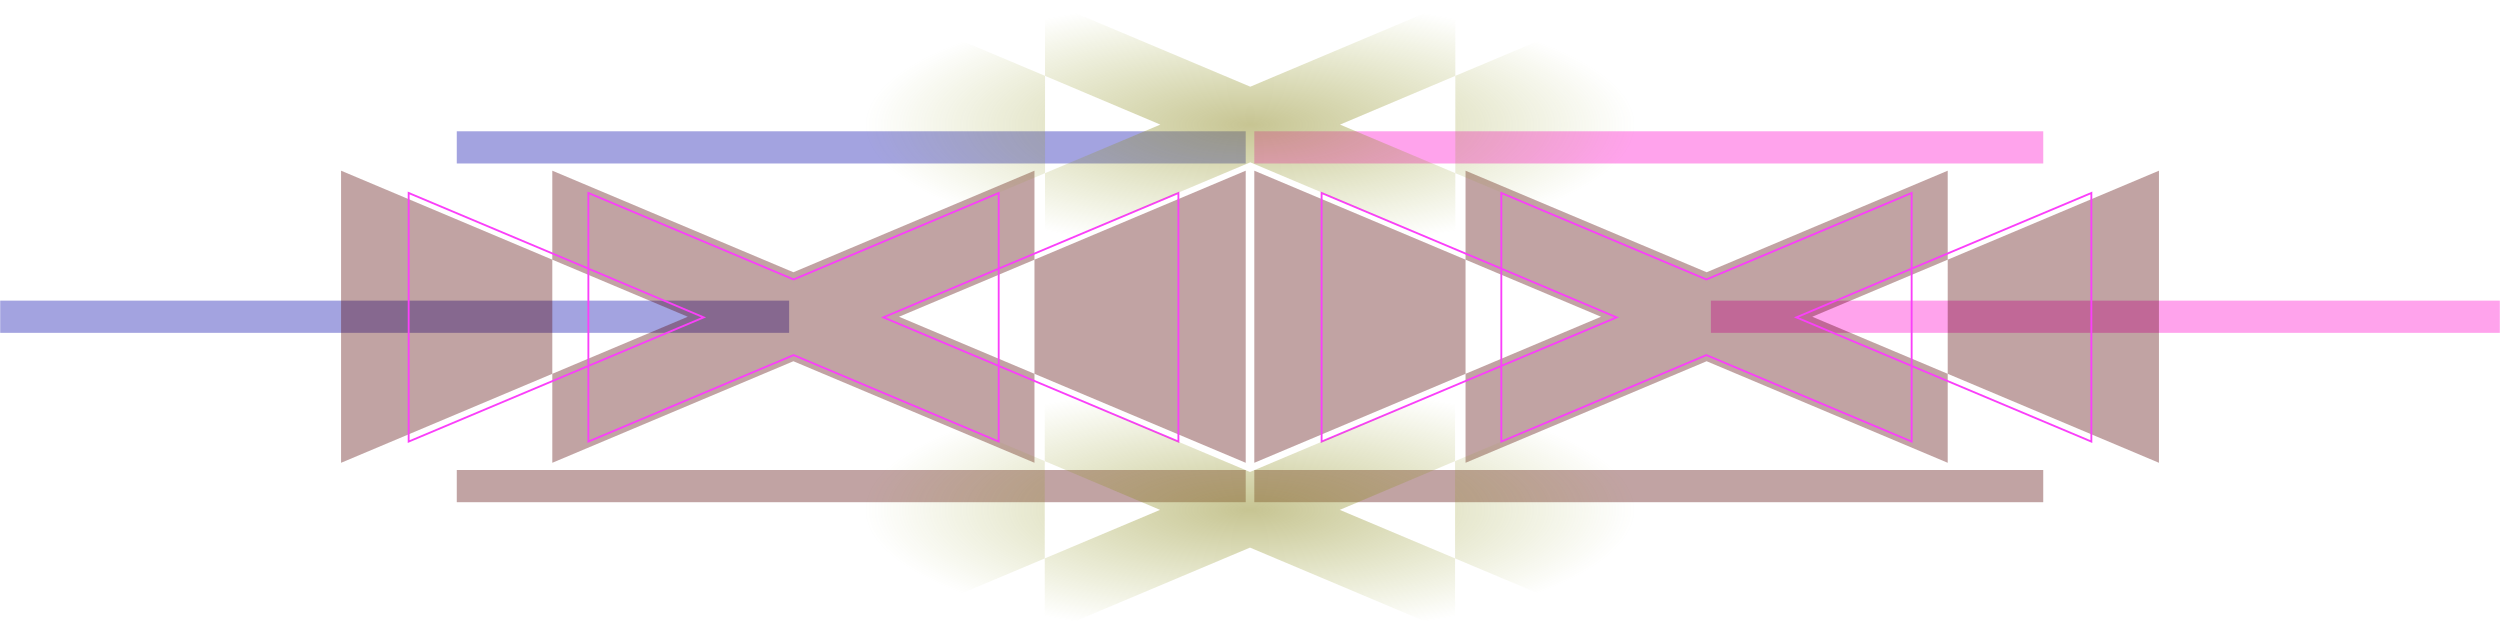
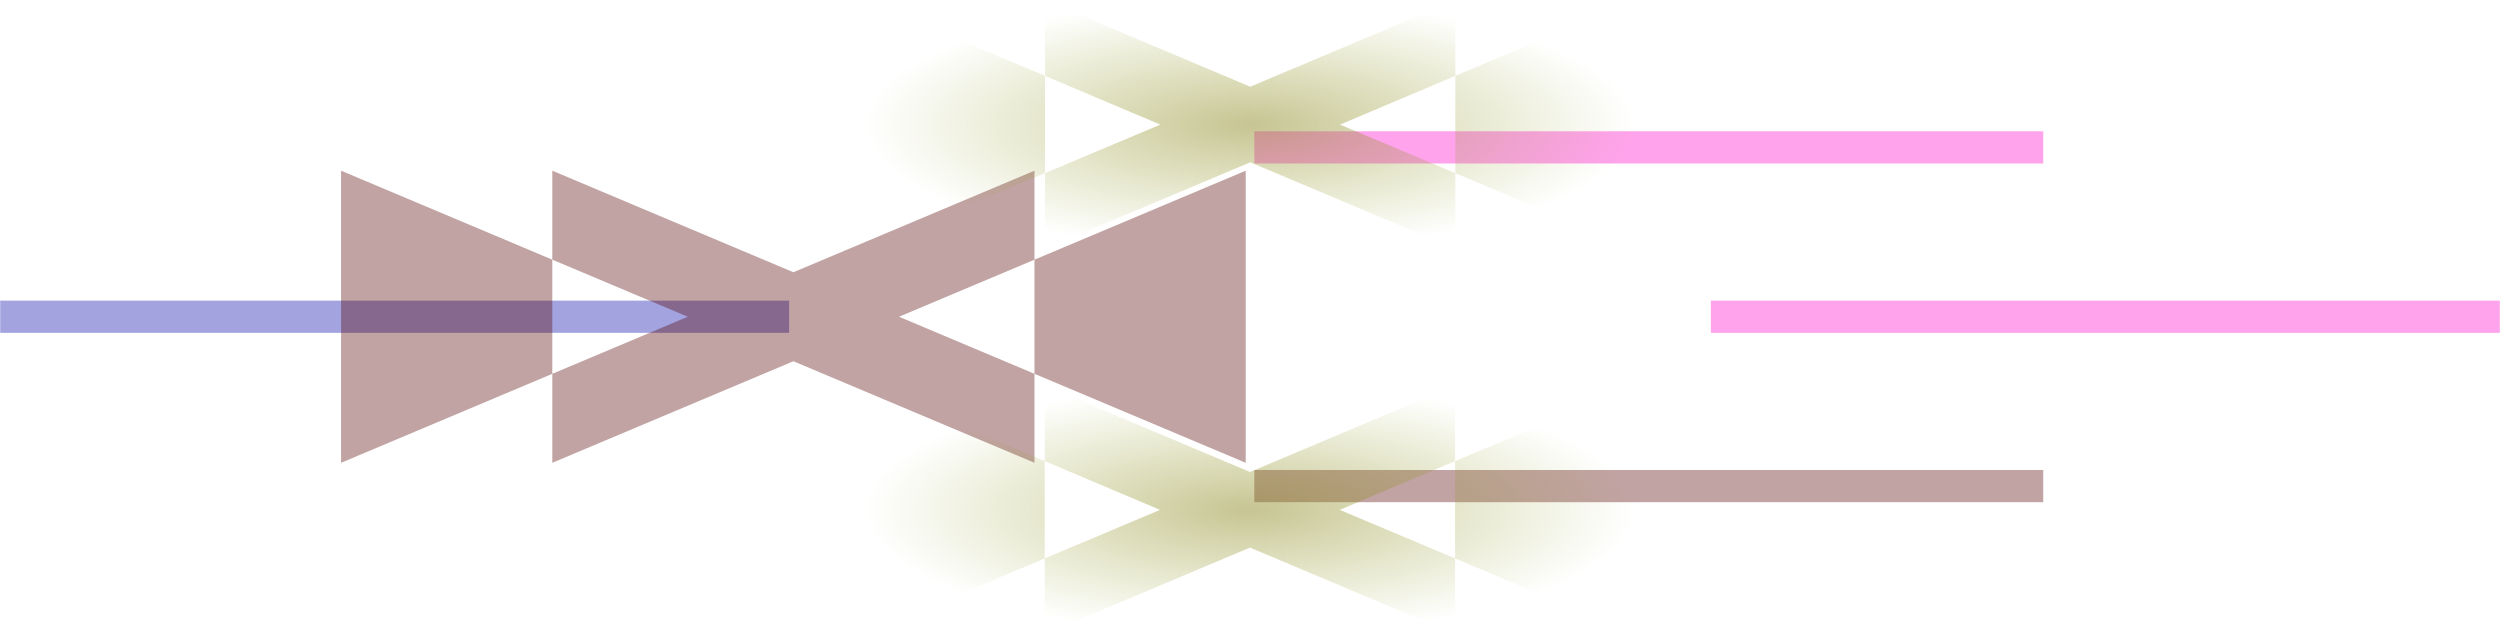
<svg xmlns="http://www.w3.org/2000/svg" xmlns:ns1="http://www.inkscape.org/namespaces/inkscape" xmlns:ns2="http://sodipodi.sourceforge.net/DTD/sodipodi-0.dtd" xmlns:xlink="http://www.w3.org/1999/xlink" width="715.606" height="181.465" id="svg5152" version="1.1" ns1:version="0.48.3.1 r9886" ns2:docname="border_specific_3.svg">
  <defs id="defs5154">
    <radialGradient ns1:collect="always" xlink:href="#linearGradient4983" id="radialGradient5083" gradientUnits="userSpaceOnUse" gradientTransform="matrix(1,0,0,0.325,125.07,-120.721)" cx="-9.915" cy="90.265" fx="-9.915" fy="90.265" r="62.323" />
    <linearGradient id="linearGradient4983">
      <stop id="stop4991" offset="0" style="stop-color:#8e8925;stop-opacity:0.498;" />
      <stop style="stop-color:#94a024;stop-opacity:0;" offset="1" id="stop4987" />
    </linearGradient>
    <radialGradient ns1:collect="always" xlink:href="#linearGradient4983-8" id="radialGradient5085" gradientUnits="userSpaceOnUse" gradientTransform="matrix(1,0,0,0.325,125.07,-120.721)" cx="-9.915" cy="90.265" fx="-9.915" fy="90.265" r="62.323" />
    <linearGradient id="linearGradient4983-8">
      <stop id="stop4991-2" offset="0" style="stop-color:#8e8925;stop-opacity:0.498;" />
      <stop style="stop-color:#94a024;stop-opacity:0;" offset="1" id="stop4987-1" />
    </linearGradient>
  </defs>
  <ns2:namedview id="base" pagecolor="#ffffff" bordercolor="#666666" borderopacity="1.0" ns1:pageopacity="0.0" ns1:pageshadow="2" ns1:zoom="0.78499901" ns1:cx="326.31275" ns1:cy="162.6969" ns1:document-units="px" ns1:current-layer="layer1" showgrid="false" ns1:window-width="1862" ns1:window-height="1052" ns1:window-x="50" ns1:window-y="0" ns1:window-maximized="1" fit-margin-top="0" fit-margin-left="0" fit-margin-right="0" fit-margin-bottom="0" ns1:showpageshadow="false" units="cm" />
  <g ns1:label="Layer 1" ns1:groupmode="layer" id="layer1" transform="translate(-149.333,-378.829)">
    <g transform="matrix(1.772,0,0,1.772,522.396,771.653)" id="g5099">
      <g style="fill:#0000aa" transform="matrix(1,0,0,-1,-297.814,-140.662)" id="g3819-0-4-1">
        <path ns1:connector-curvature="0" id="rect3012-7-8-6" d="m 87.314,27.256 127.442,0 0,5.202 -127.442,0 z" style="color:#000000;fill:#0000aa;fill-opacity:0.36;fill-rule:nonzero;stroke:none;stroke-width:1px;marker:none;visibility:visible;display:inline;overflow:visible;enable-background:accumulate" />
-         <path id="rect3012-2-4-8-0" d="m 161.067,54.613 127.442,0 0,5.202 -127.442,0 z" style="color:#000000;fill:#0000aa;fill-opacity:0.36;fill-rule:nonzero;stroke:none;stroke-width:1px;marker:none;visibility:visible;display:inline;overflow:visible;enable-background:accumulate" ns1:connector-curvature="0" />
      </g>
-       <path id="rect3012-2-4-0-8-9" d="m -13.101,-47.132 127.442,0 0,5.202 -127.442,0 z" style="color:#000000;fill:#550000;fill-opacity:0.36;fill-rule:nonzero;stroke:none;stroke-width:1px;marker:none;visibility:visible;display:inline;overflow:visible;enable-background:accumulate" ns1:connector-curvature="0" transform="translate(-123.646,-98.63)" />
      <path ns1:connector-curvature="0" id="rect3891-0-3-4-5-3" style="color:#000000;fill:#550000;fill-opacity:0.36;fill-rule:nonzero;stroke:none;stroke-width:1px;marker:none;visibility:visible;display:inline;overflow:visible;enable-background:accumulate" d="m 80.218,-95.481 -112.01,47.185 112.01,0 z m -112.01,0 112.01,47.185 -112.01,0 z M 2.331,-48.296 114.341,-95.481 l -112.01,0 z m 112.01,0 -112.01,-47.185 112.01,0 z" transform="translate(-123.646,-98.63)" />
-       <path style="color:#000000;fill:none;stroke:#fa3ffa;stroke-width:0.302;stroke-miterlimit:4;stroke-opacity:1;stroke-dasharray:none;marker:none;visibility:visible;display:inline;overflow:visible;enable-background:accumulate" d="m -20.873,-91.88 0,40.156 29.031,-12.219 0,-15.719 -29.031,-12.219 z m 29.031,12.219 18.625,7.875 -18.625,7.844 0,12.219 33.156,-13.969 33.125,13.969 0,-12.219 -18.625,-7.844 18.625,-7.875 0,-12.219 -33.125,13.969 -33.156,-13.969 0,12.219 z m 66.281,0 0,15.719 29.031,12.219 0,-40.156 -29.031,12.219 z" id="rect3891-0-3-4-5-0-4" ns1:connector-curvature="0" transform="translate(-123.646,-98.63)" />
      <g style="fill:#ff00cc" transform="matrix(-1,0,0,-1,280.593,-140.662)" id="g3819-0-4-5">
        <path ns1:connector-curvature="0" id="rect3012-7-8-5" d="m 87.314,27.256 127.442,0 0,5.202 -127.442,0 z" style="color:#000000;fill:#ff00cc;fill-opacity:0.36;fill-rule:nonzero;stroke:none;stroke-width:1px;marker:none;visibility:visible;display:inline;overflow:visible;enable-background:accumulate" />
        <path id="rect3012-2-4-8-04" d="m 161.067,54.613 127.442,0 0,5.202 -127.442,0 z" style="color:#000000;fill:#ff00cc;fill-opacity:0.36;fill-rule:nonzero;stroke:none;stroke-width:1px;marker:none;visibility:visible;display:inline;overflow:visible;enable-background:accumulate" ns1:connector-curvature="0" />
      </g>
      <path id="rect3012-2-4-0-8-1" d="m -13.101,-47.132 127.442,0 0,5.202 -127.442,0 z" style="color:#000000;fill:#550000;fill-opacity:0.36;fill-rule:nonzero;stroke:none;stroke-width:1px;marker:none;visibility:visible;display:inline;overflow:visible;enable-background:accumulate" ns1:connector-curvature="0" transform="matrix(-1,0,0,1,106.425,-98.63)" />
-       <path ns1:connector-curvature="0" id="rect3891-0-3-4-5-8" style="color:#000000;fill:#550000;fill-opacity:0.36;fill-rule:nonzero;stroke:none;stroke-width:1px;marker:none;visibility:visible;display:inline;overflow:visible;enable-background:accumulate" d="m 80.218,-95.481 -112.01,47.185 112.01,0 z m -112.01,0 112.01,47.185 -112.01,0 z M 2.331,-48.296 114.341,-95.481 l -112.01,0 z m 112.01,0 -112.01,-47.185 112.01,0 z" transform="matrix(-1,0,0,1,106.425,-98.63)" />
-       <path style="color:#000000;fill:none;stroke:#fa3ffa;stroke-width:0.302;stroke-miterlimit:4;stroke-opacity:1;stroke-dasharray:none;marker:none;visibility:visible;display:inline;overflow:visible;enable-background:accumulate" d="m -20.873,-91.88 0,40.156 29.031,-12.219 0,-15.719 -29.031,-12.219 z m 29.031,12.219 18.625,7.875 -18.625,7.844 0,12.219 33.156,-13.969 33.125,13.969 0,-12.219 -18.625,-7.844 18.625,-7.875 0,-12.219 -33.125,13.969 -33.156,-13.969 0,12.219 z m 66.281,0 0,15.719 29.031,12.219 0,-40.156 -29.031,12.219 z" id="rect3891-0-3-4-5-0-5" ns1:connector-curvature="0" transform="matrix(-1,0,0,1,106.425,-98.63)" />
      <g transform="translate(-123.739,-110.149)" id="g4902-6">
        <path ns1:connector-curvature="0" id="rect3891-0-3-4-5-0-4-9" d="m 52.983,-111.501 0,40.156 29.031,-12.219 0,-15.719 -29.031,-12.219 z m 29.031,12.219 18.625,7.875 -18.625,7.844 0,12.219 33.156,-13.969 33.125,13.969 0,-12.219 -18.625,-7.844 18.625,-7.875 0,-12.219 -33.125,13.969 -33.156,-13.969 0,12.219 z m 66.281,0 0,15.719 29.031,12.219 0,-40.156 -29.031,12.219 z" style="color:#000000;fill:url(#radialGradient5083);fill-opacity:1;stroke:none;stroke-width:0.302;marker:none;visibility:visible;display:inline;overflow:visible;enable-background:accumulate" />
      </g>
      <g transform="translate(-123.782,-47.914)" id="g4902-6-9">
        <path ns1:connector-curvature="0" id="rect3891-0-3-4-5-0-4-9-0" d="m 52.983,-111.501 0,40.156 29.031,-12.219 0,-15.719 -29.031,-12.219 z m 29.031,12.219 18.625,7.875 -18.625,7.844 0,12.219 33.156,-13.969 33.125,13.969 0,-12.219 -18.625,-7.844 18.625,-7.875 0,-12.219 -33.125,13.969 -33.156,-13.969 0,12.219 z m 66.281,0 0,15.719 29.031,12.219 0,-40.156 -29.031,12.219 z" style="color:#000000;fill:url(#radialGradient5085);fill-opacity:1;stroke:none;stroke-width:0.302;marker:none;visibility:visible;display:inline;overflow:visible;enable-background:accumulate" />
      </g>
    </g>
  </g>
</svg>